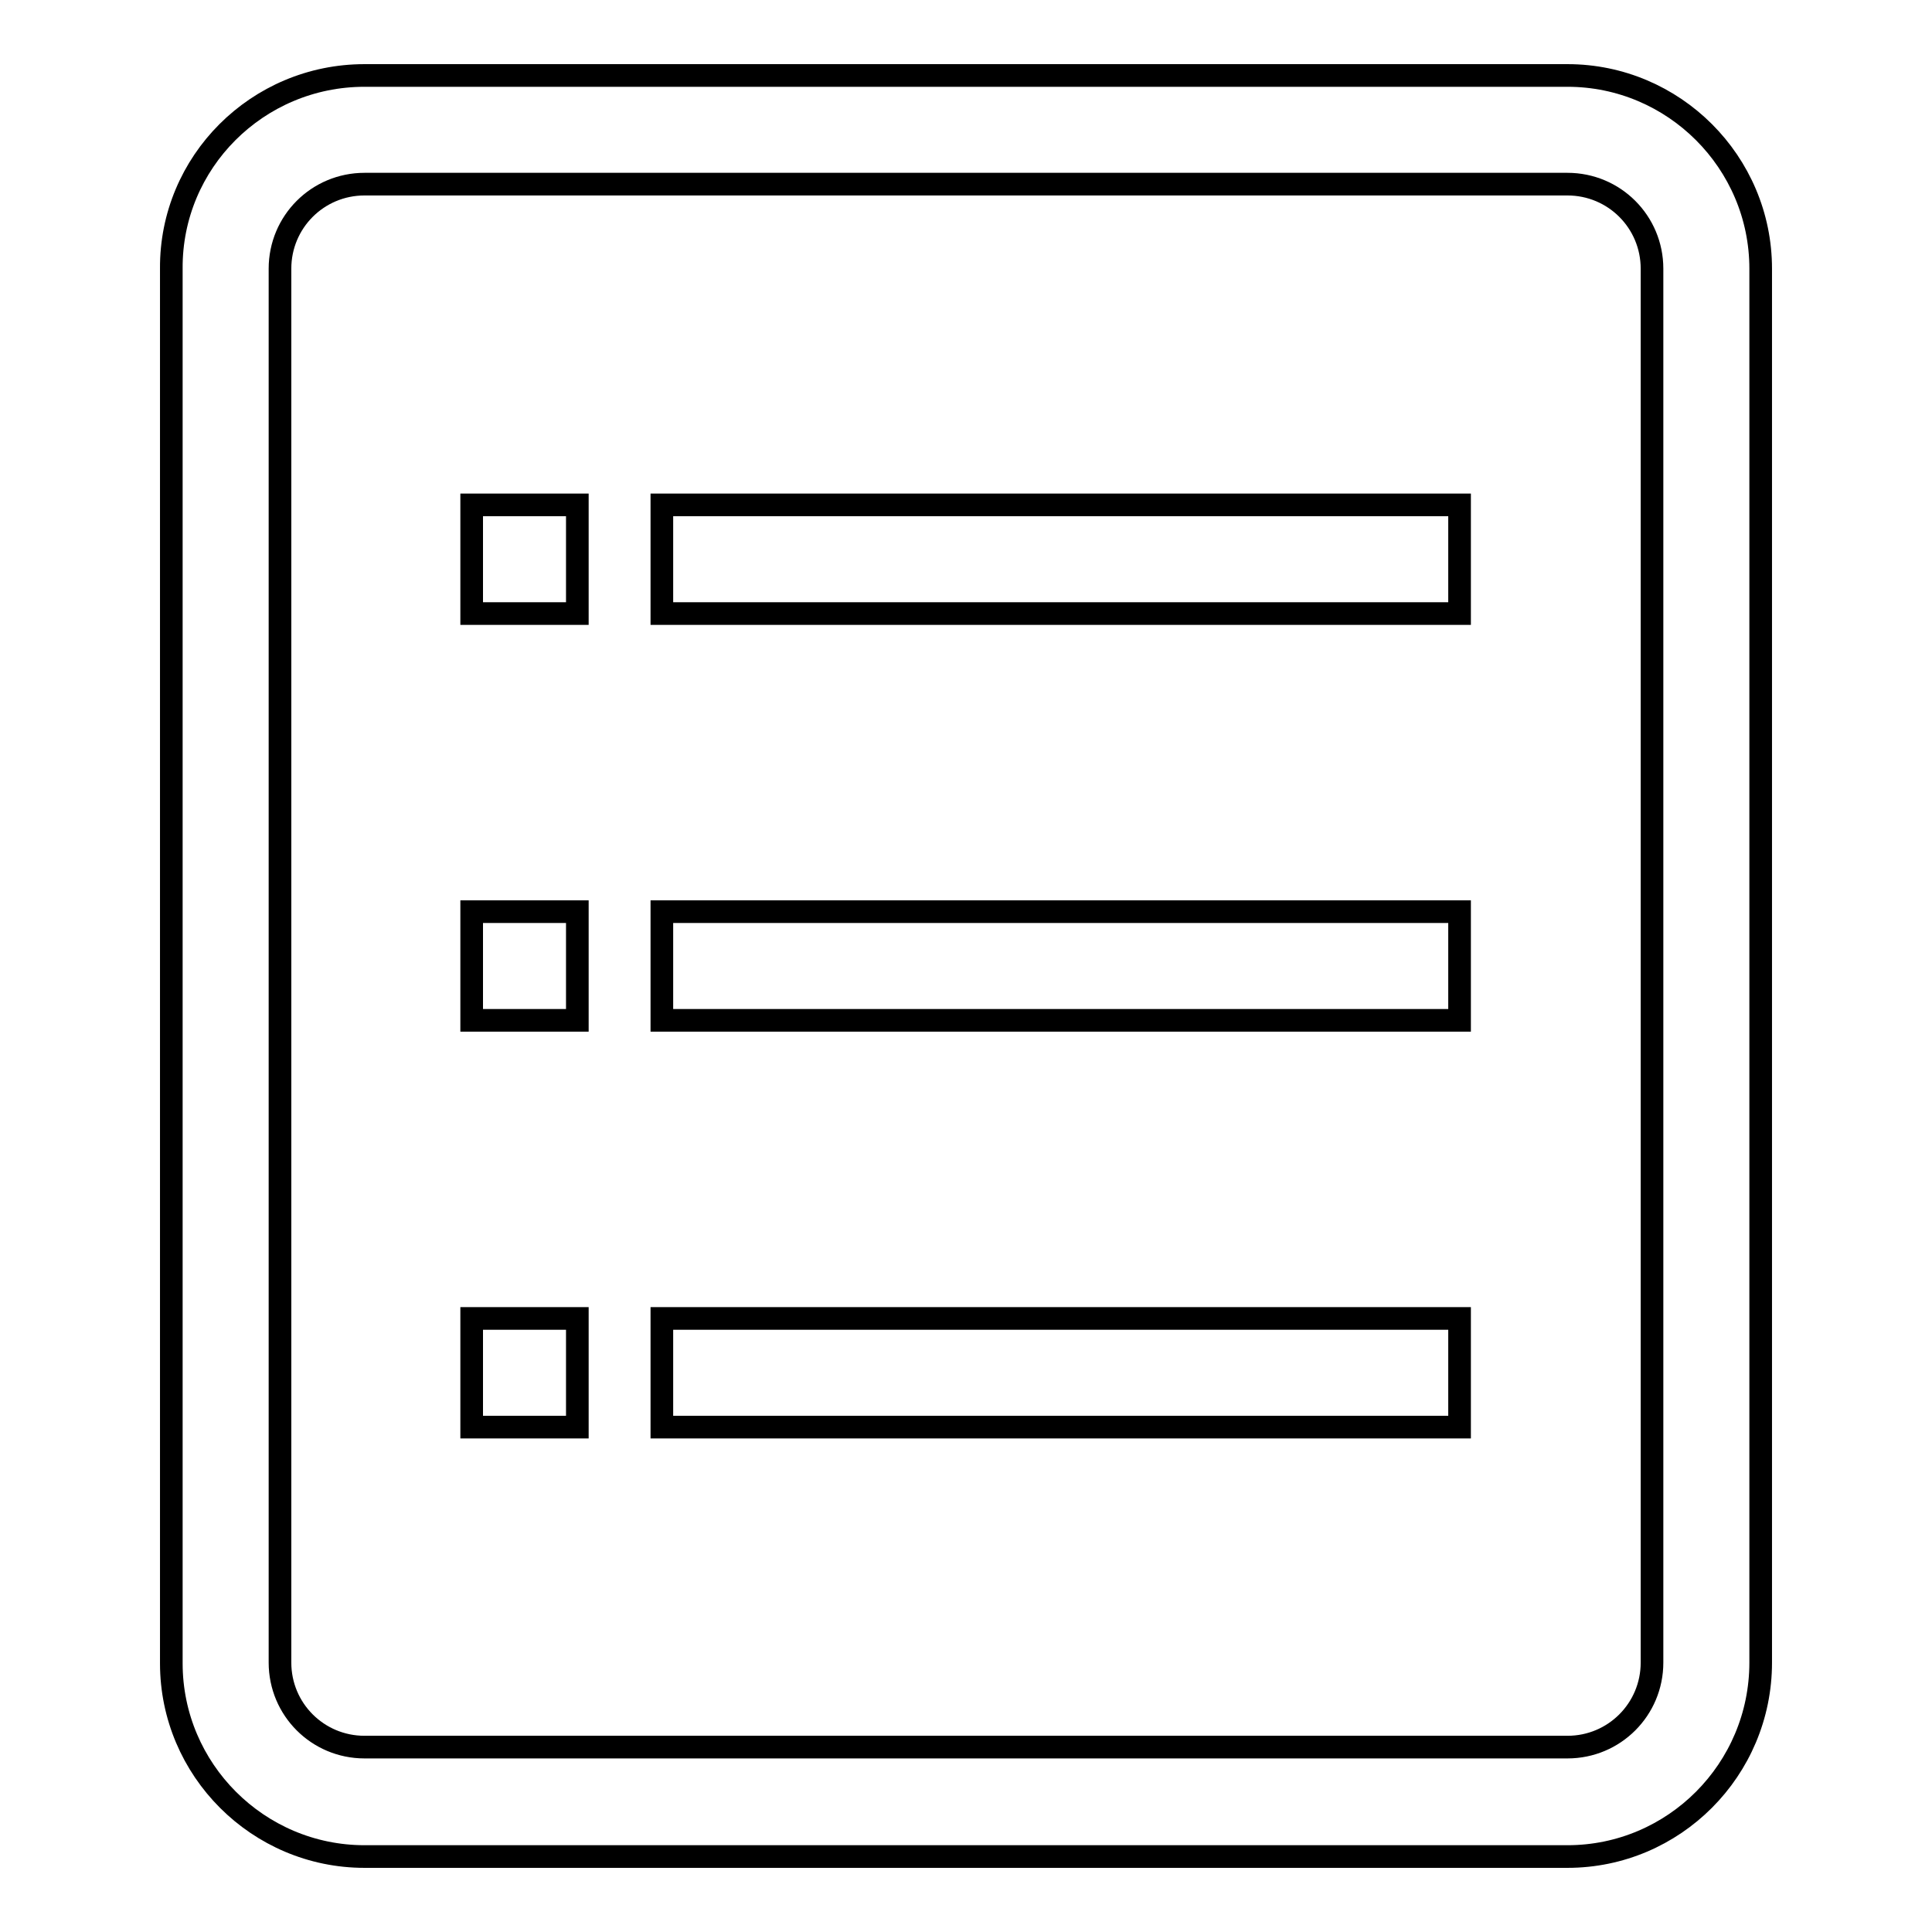
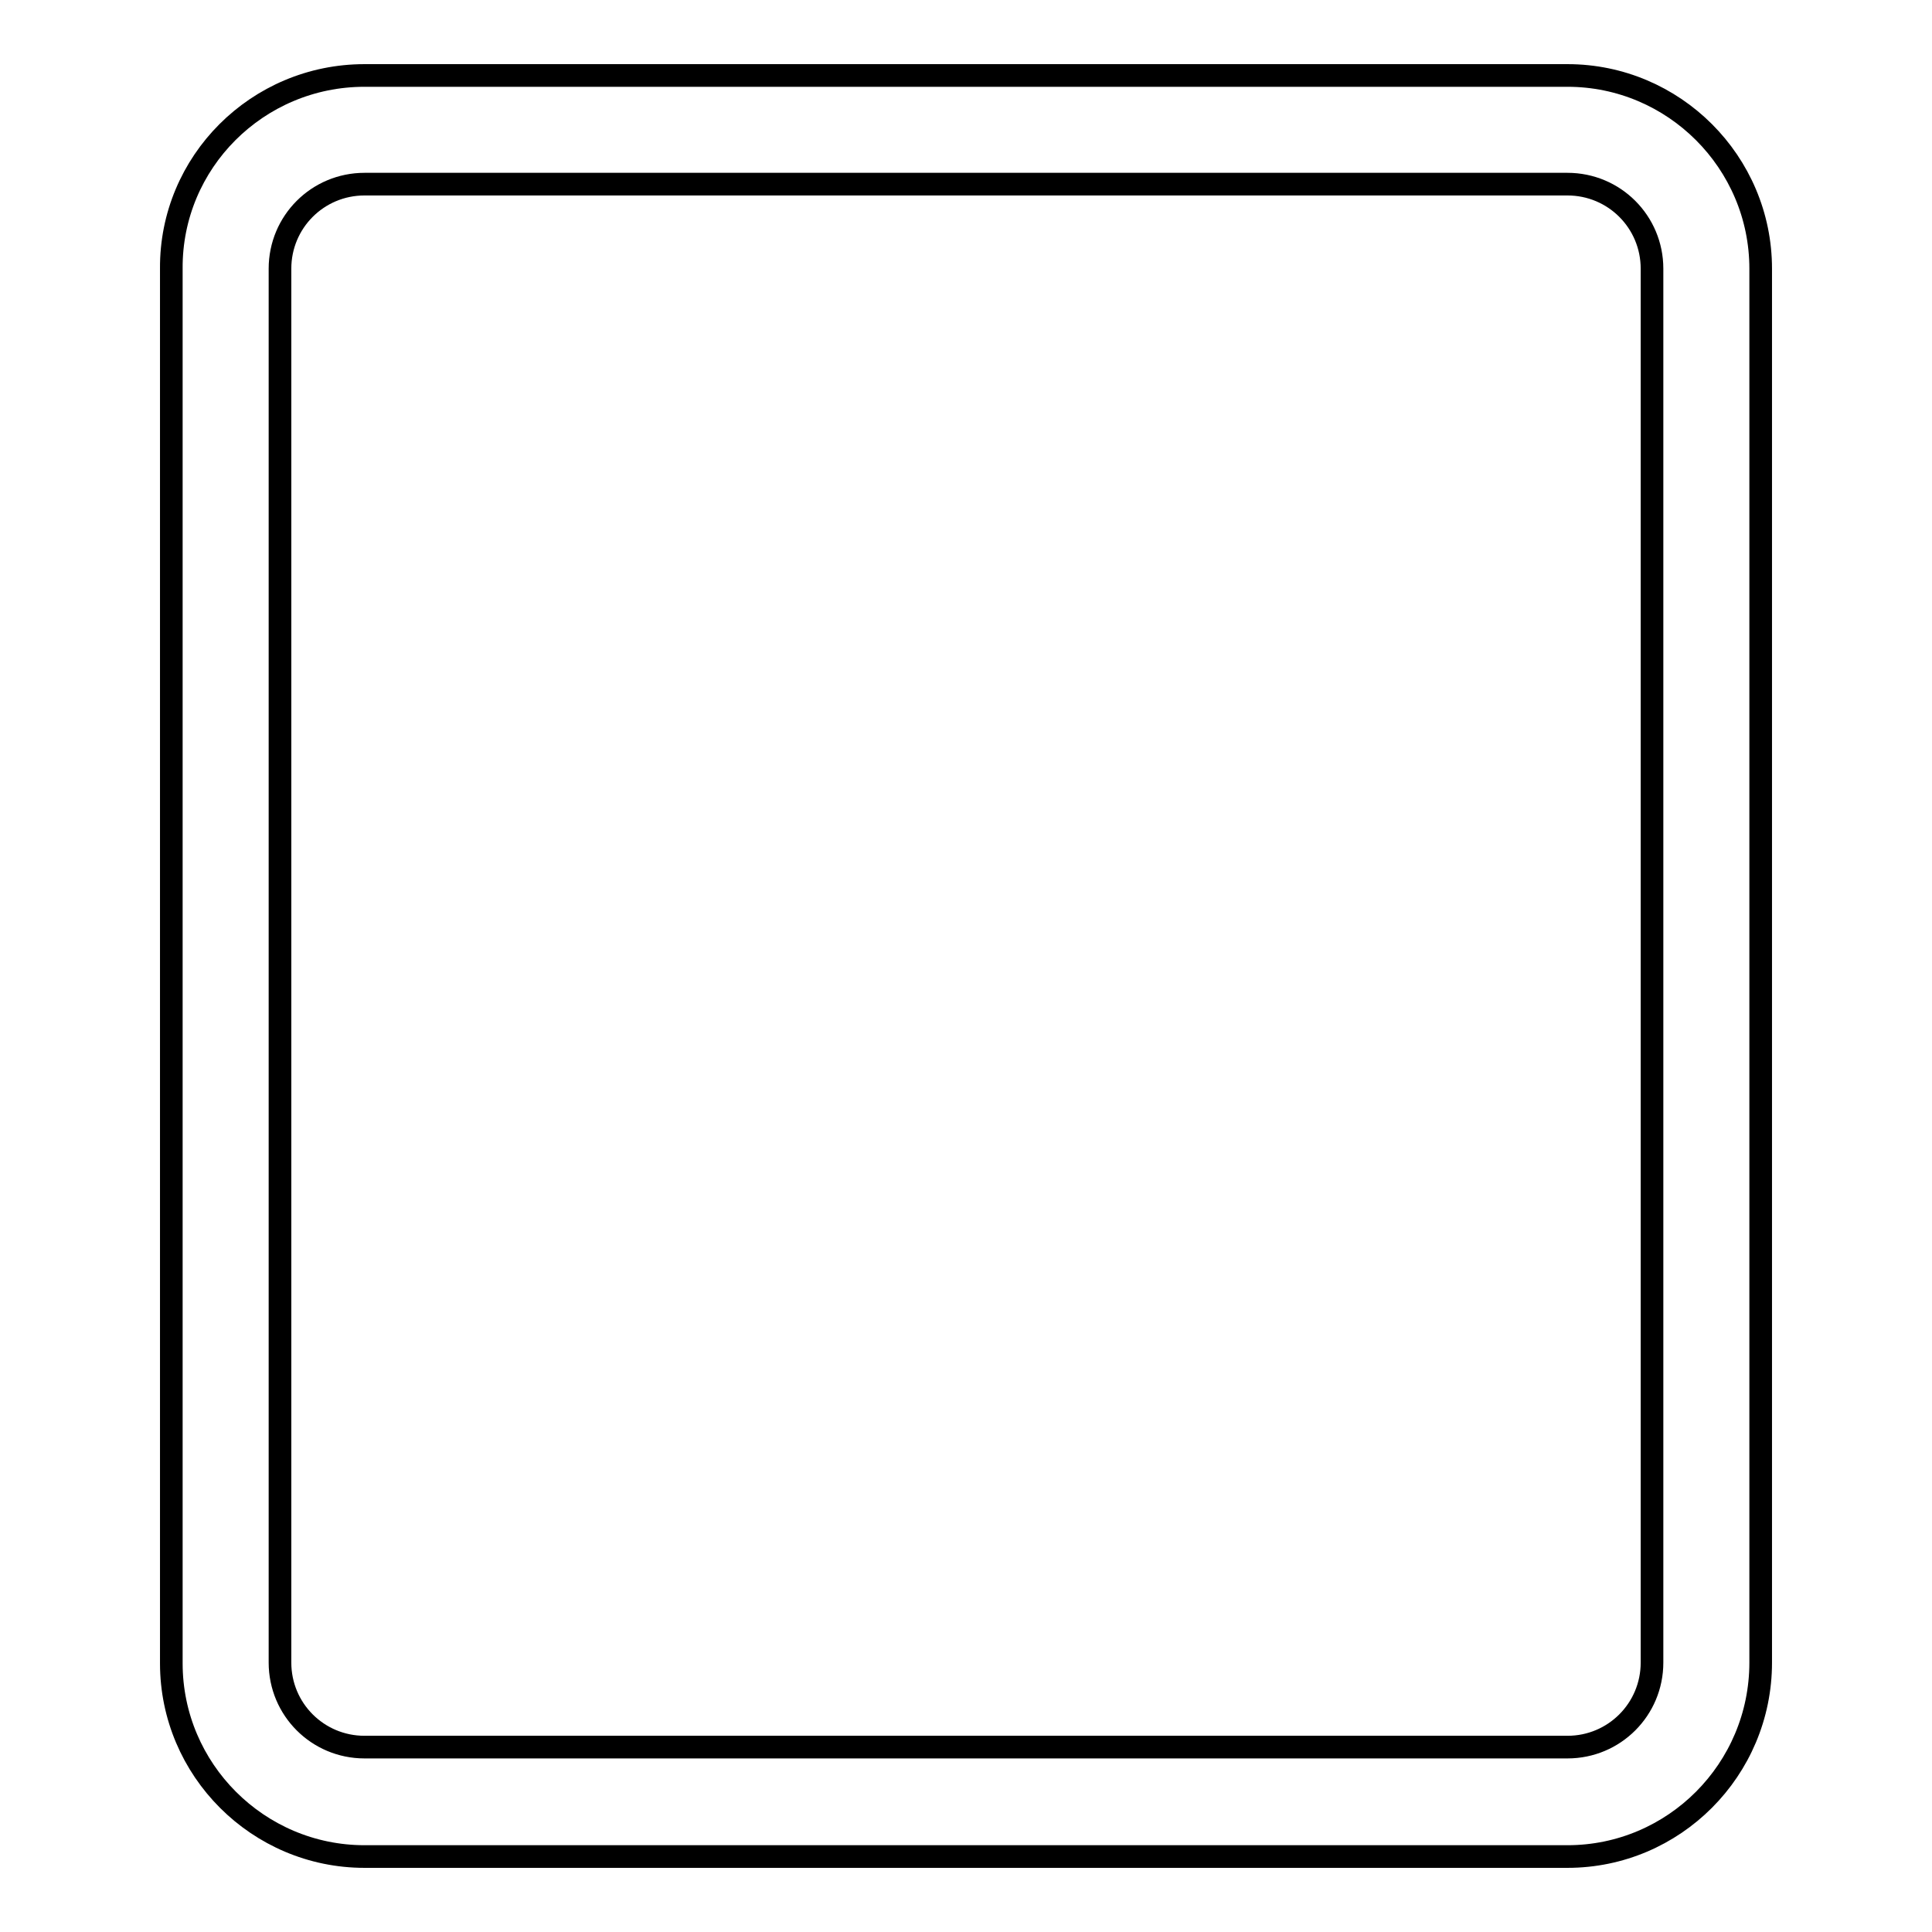
<svg xmlns="http://www.w3.org/2000/svg" version="1.1" x="0px" y="0px" viewBox="0 0 256 256" enable-background="new 0 0 256 256" xml:space="preserve">
  <g>
    <g>
      <path stroke-width="3" fill-opacity="0" stroke="#000000" d="M207.7,246H48.3c-14.1,0-25.6-11.5-25.6-25.6V35.6C22.6,21.5,34.1,10,48.3,10h159.4c14.1,0,25.6,11.5,25.6,25.6v184.7C233.3,234.5,221.8,246,207.7,246z M48.3,24.4c-6.2,0-11.2,5-11.2,11.2v184.7c0,6.2,5,11.2,11.2,11.2h159.4c6.2,0,11.2-5,11.2-11.2V35.6c0-6.2-5-11.2-11.2-11.2H48.3z" />
-       <path stroke-width="3" fill-opacity="0" stroke="#000000" d="M76.5,81.3h-14V66.9h14V81.3z M76.5,120.8h-14v14.4h14V120.8z M76.5,174.7h-14v14.4h14V174.7z" />
-       <path stroke-width="3" fill-opacity="0" stroke="#000000" d="M193.5,81.3H87.7V66.9h105.7V81.3z M193.5,120.8H87.7v14.4h105.7V120.8z M193.5,174.7H87.7v14.4h105.7V174.7z" />
    </g>
  </g>
</svg>